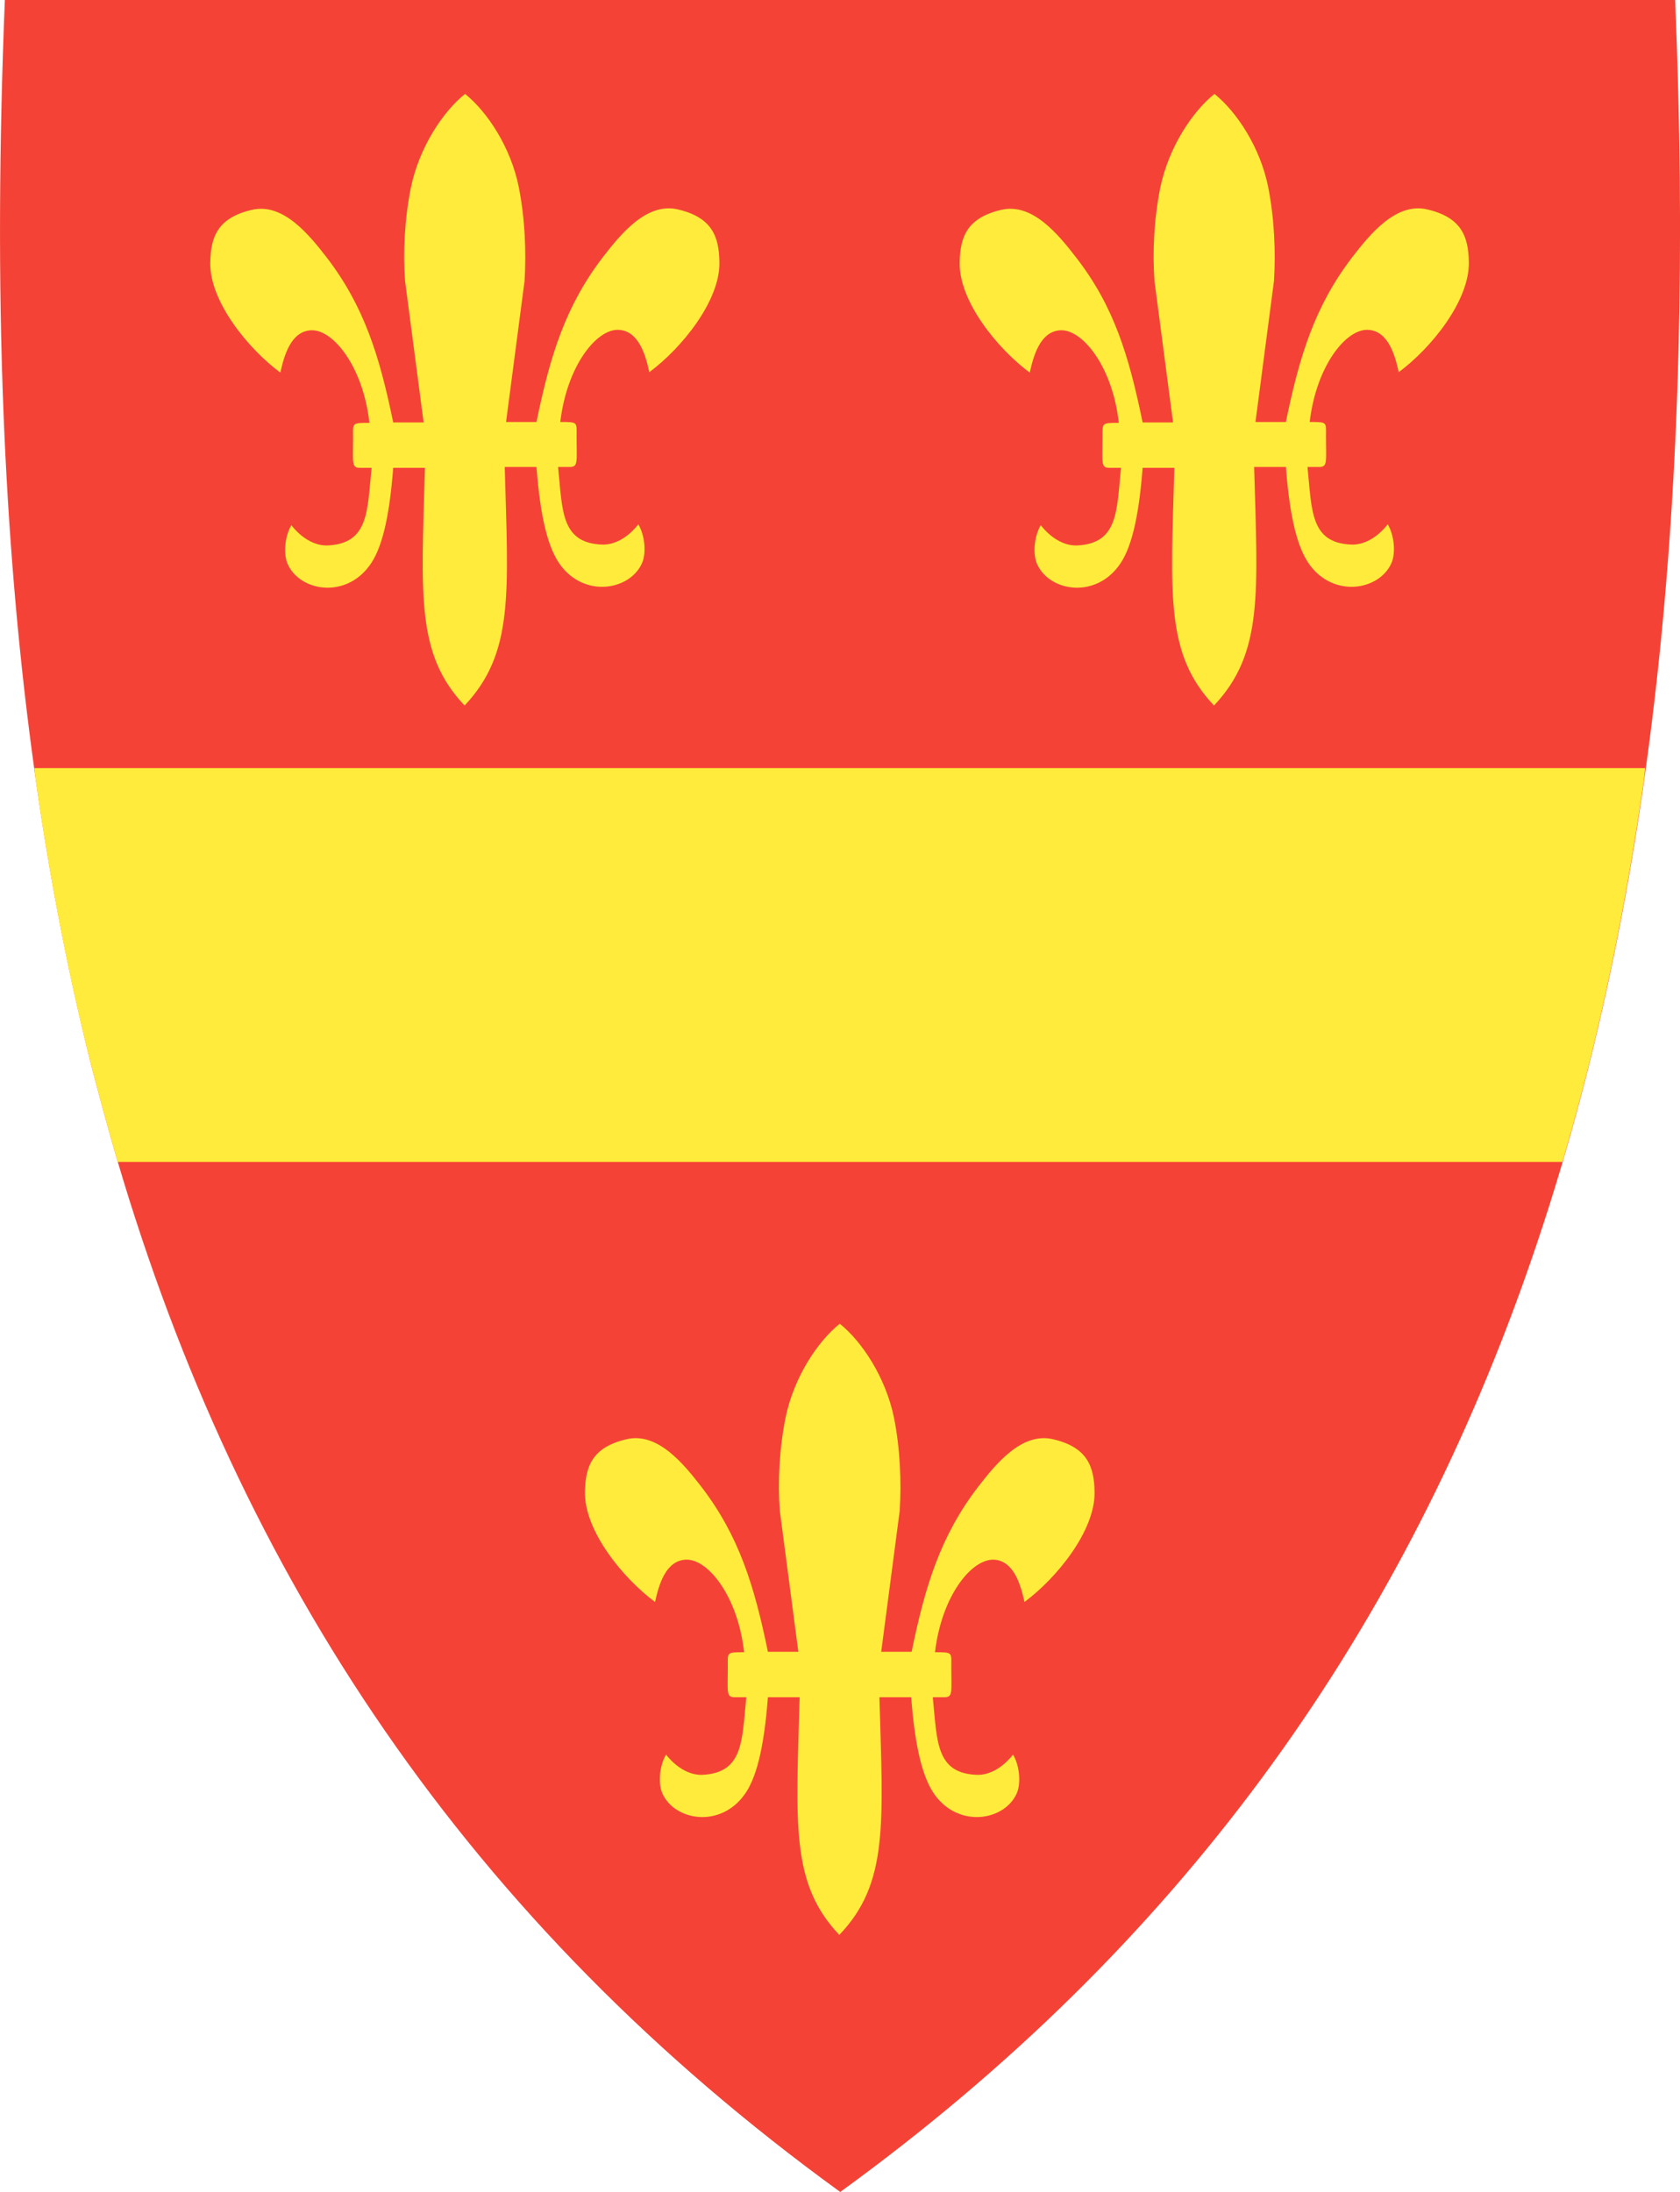
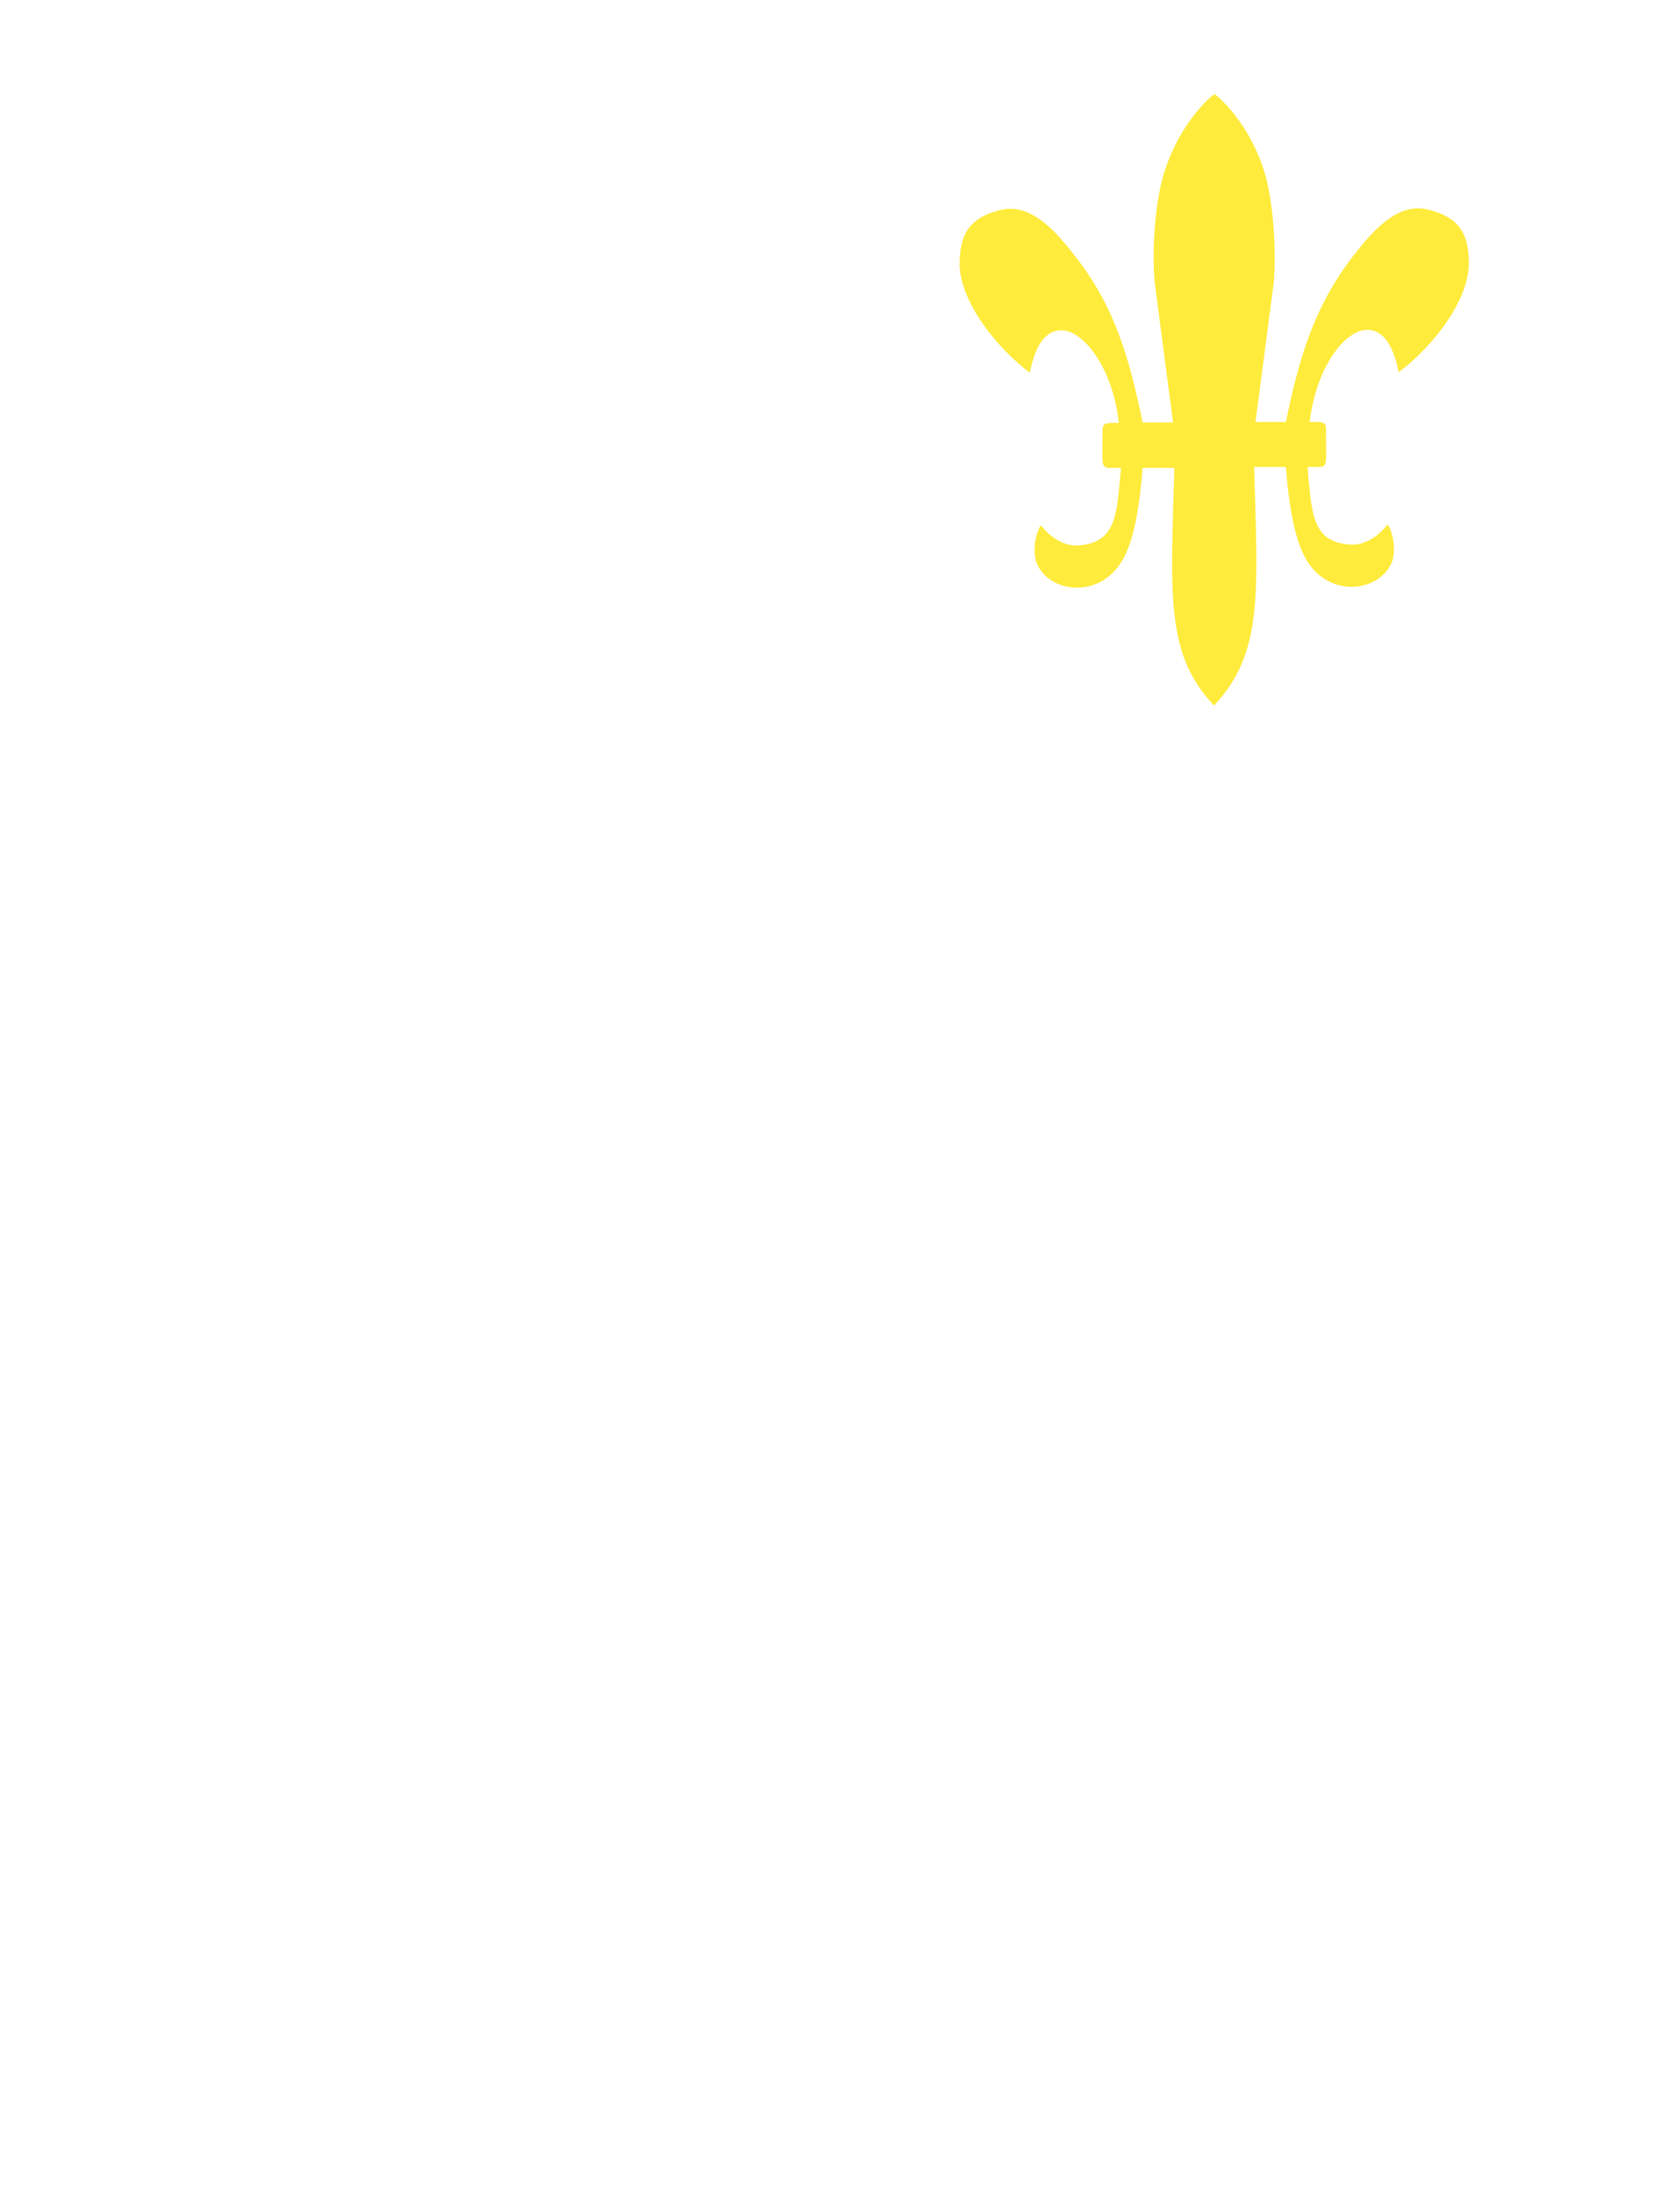
<svg xmlns="http://www.w3.org/2000/svg" xmlns:ns1="http://sodipodi.sourceforge.net/DTD/sodipodi-0.dtd" xmlns:ns2="http://www.inkscape.org/namespaces/inkscape" id="svg20" version="1.1" viewBox="0 0 381.1 497.1">
  <defs>
    <style>
      .st0 {
        fill-rule: evenodd;
      }

      .st0, .st1 {
        fill: #ffeb3b;
      }

      .st2 {
        fill: #f44336;
      }
    </style>
  </defs>
  <ns1:namedview id="namedview22" bordercolor="#666666" borderopacity="1" gridtolerance="10" guidetolerance="10" ns2:current-layer="svg20" ns2:cx="192.86027" ns2:cy="219.94208" ns2:pageopacity="0" ns2:pageshadow="2" ns2:window-height="1137" ns2:window-maximized="1" ns2:window-width="1600" ns2:window-x="1592" ns2:window-y="-8" ns2:zoom="1.3350176" objecttolerance="10" pagecolor="#ffffff" showgrid="false" />
-   <path class="st2" d="M190.6,497.1C343.8,386,389.1,219.5,380,0H1.1C-.2,32.4-.4,63.6.8,93.7c2.1,52.9,8.4,102.2,19.9,147.9,1.9,7.2,3.8,14.4,5.9,21.5,27.9,94.6,79.5,172.7,164,234Z" />
-   <path class="st1" d="M7.8,174.2c.1.9.2,1.8.3,2.7,3.2,22.3,7.3,43.9,12.6,64.7,1.9,7.2,3.8,14.4,5.9,21.5,0,.1.1.3.1.4h327.7c.3-.8.5-1.5.7-2.3,7.8-26.8,13.6-54.8,17.8-84.2.1-.9.2-1.9.3-2.8-121.8,0-243.6,0-365.4,0Z" />
-   <path id="path12" class="st0" d="M199.5,384.9h7.2c.9,11.8,2.7,18.5,5.4,22.2,5.5,7.5,15.7,5.8,18.5-.3,1-2.1.8-6.2-.8-8.9,0,0-3.4,4.8-8.3,4.6-9.3-.4-8.9-7.8-9.9-17.6h2.7c1.9,0,1.5-1.3,1.5-6.8,0-3.4.4-3.4-3.7-3.4,1.5-12.7,8.2-21.1,13.3-21,4.7.2,6.2,6,7,9.6,7.3-5.4,16.1-16.2,15.9-25-.1-5.8-1.7-10.1-9.4-11.9-7.1-1.7-13,5.6-17.1,10.9-8.4,11-11.9,22.2-15,37.3h-6.9l4.2-32c.4-6.5.1-14.1-1.3-21.1-1.9-9.2-7.3-17.3-12.3-21.3-5,4-10.4,12.1-12.3,21.3-1.4,7-1.8,14.6-1.3,21.1l4.2,32h-6.9c-3.1-15.1-6.6-26.3-15-37.3-4.1-5.3-10-12.6-17.1-10.9-7.7,1.8-9.3,6.1-9.4,11.9-.2,8.8,8.6,19.6,15.9,25,.8-3.6,2.3-9.4,7-9.6,5-.2,11.8,8.3,13.2,21-4.1,0-3.7,0-3.7,3.4,0,5.5-.4,6.8,1.5,6.8h2.7c-1,9.8-.6,17.1-9.9,17.6-4.9.2-8.3-4.6-8.3-4.6-1.6,2.7-1.8,6.8-.8,8.9,2.8,6.1,13,7.8,18.5.3,2.7-3.6,4.5-10.4,5.4-22.2h7.2c-.8,28.8-2.1,42.2,9,53.9,11.2-11.7,9.9-25.1,9.1-53.9h0Z" />
-   <path id="path14" class="st0" d="M114.5,105.9h7.2c.9,11.8,2.7,18.5,5.4,22.2,5.5,7.5,15.7,5.8,18.5-.3,1-2.1.8-6.2-.8-8.9,0,0-3.4,4.8-8.3,4.6-9.3-.4-8.9-7.8-9.9-17.6h2.7c1.9,0,1.5-1.3,1.5-6.8,0-3.4.4-3.4-3.7-3.4,1.5-12.7,8.2-21.1,13.2-20.9,4.7.2,6.2,6,7,9.6,7.3-5.4,16.1-16.2,15.9-25-.1-5.8-1.7-10.1-9.4-11.9-7.1-1.7-13,5.6-17.1,10.9-8.4,11-11.9,22.2-15,37.3h-6.9l4.2-32c.4-6.5.1-14.1-1.3-21.2-1.8-9.1-7.2-17.2-12.2-21.2-5,4-10.4,12.1-12.3,21.3-1.4,7-1.8,14.6-1.3,21.2l4.2,32h-6.9c-3.1-15.1-6.6-26.3-15-37.3-4.1-5.3-10-12.6-17.1-10.9-7.7,1.8-9.3,6.1-9.4,11.9-.2,8.8,8.6,19.6,15.9,25,.8-3.6,2.3-9.4,7-9.6,5-.2,11.8,8.3,13.2,21-4.1,0-3.7,0-3.7,3.4,0,5.5-.4,6.8,1.5,6.8h2.7c-1,9.8-.6,17.1-9.9,17.6-4.9.2-8.3-4.6-8.3-4.6-1.6,2.7-1.8,6.8-.8,8.9,2.8,6.1,13,7.8,18.5.3,2.7-3.6,4.5-10.4,5.4-22.2h7.2c-.8,28.8-2.1,42.2,9,53.9,11.2-11.9,9.9-25.3,9.1-54.1h0Z" />
  <path id="path16" class="st0" d="M284.5,105.9h7.2c.9,11.8,2.7,18.5,5.4,22.2,5.5,7.5,15.7,5.8,18.5-.3,1-2.1.8-6.2-.8-8.9,0,0-3.4,4.8-8.3,4.6-9.3-.4-8.9-7.8-9.9-17.6h2.7c1.9,0,1.5-1.3,1.5-6.8,0-3.4.4-3.4-3.7-3.4,1.5-12.7,8.2-21.1,13.2-20.9,4.7.2,6.2,6,7,9.6,7.3-5.4,16.1-16.2,15.9-25-.1-5.8-1.7-10.1-9.4-11.9-7.1-1.7-13,5.6-17.1,10.9-8.4,11-11.9,22.2-15,37.3h-6.9l4.2-32c.4-6.5.1-14.1-1.3-21.2-1.8-9.1-7.2-17.2-12.2-21.2-5,4-10.4,12.1-12.3,21.3-1.4,7-1.8,14.6-1.3,21.2l4.2,32h-6.9c-3.1-15.1-6.5-26.3-15-37.3-4.1-5.3-10-12.6-17.1-10.9-7.7,1.8-9.3,6.1-9.4,11.9-.2,8.8,8.6,19.6,15.9,25,.8-3.6,2.3-9.4,7-9.6,5-.2,11.8,8.3,13.2,21-4,0-3.7,0-3.7,3.4,0,5.5-.4,6.8,1.5,6.8h2.7c-1,9.8-.6,17.1-9.9,17.6-4.9.2-8.3-4.6-8.3-4.6-1.6,2.7-1.8,6.8-.8,8.9,2.8,6.1,13,7.8,18.5.3,2.7-3.6,4.5-10.4,5.4-22.2h7.2c-.8,28.8-2.1,42.2,9,53.9,11.2-11.9,9.9-25.3,9.1-54.1h0Z" />
</svg>